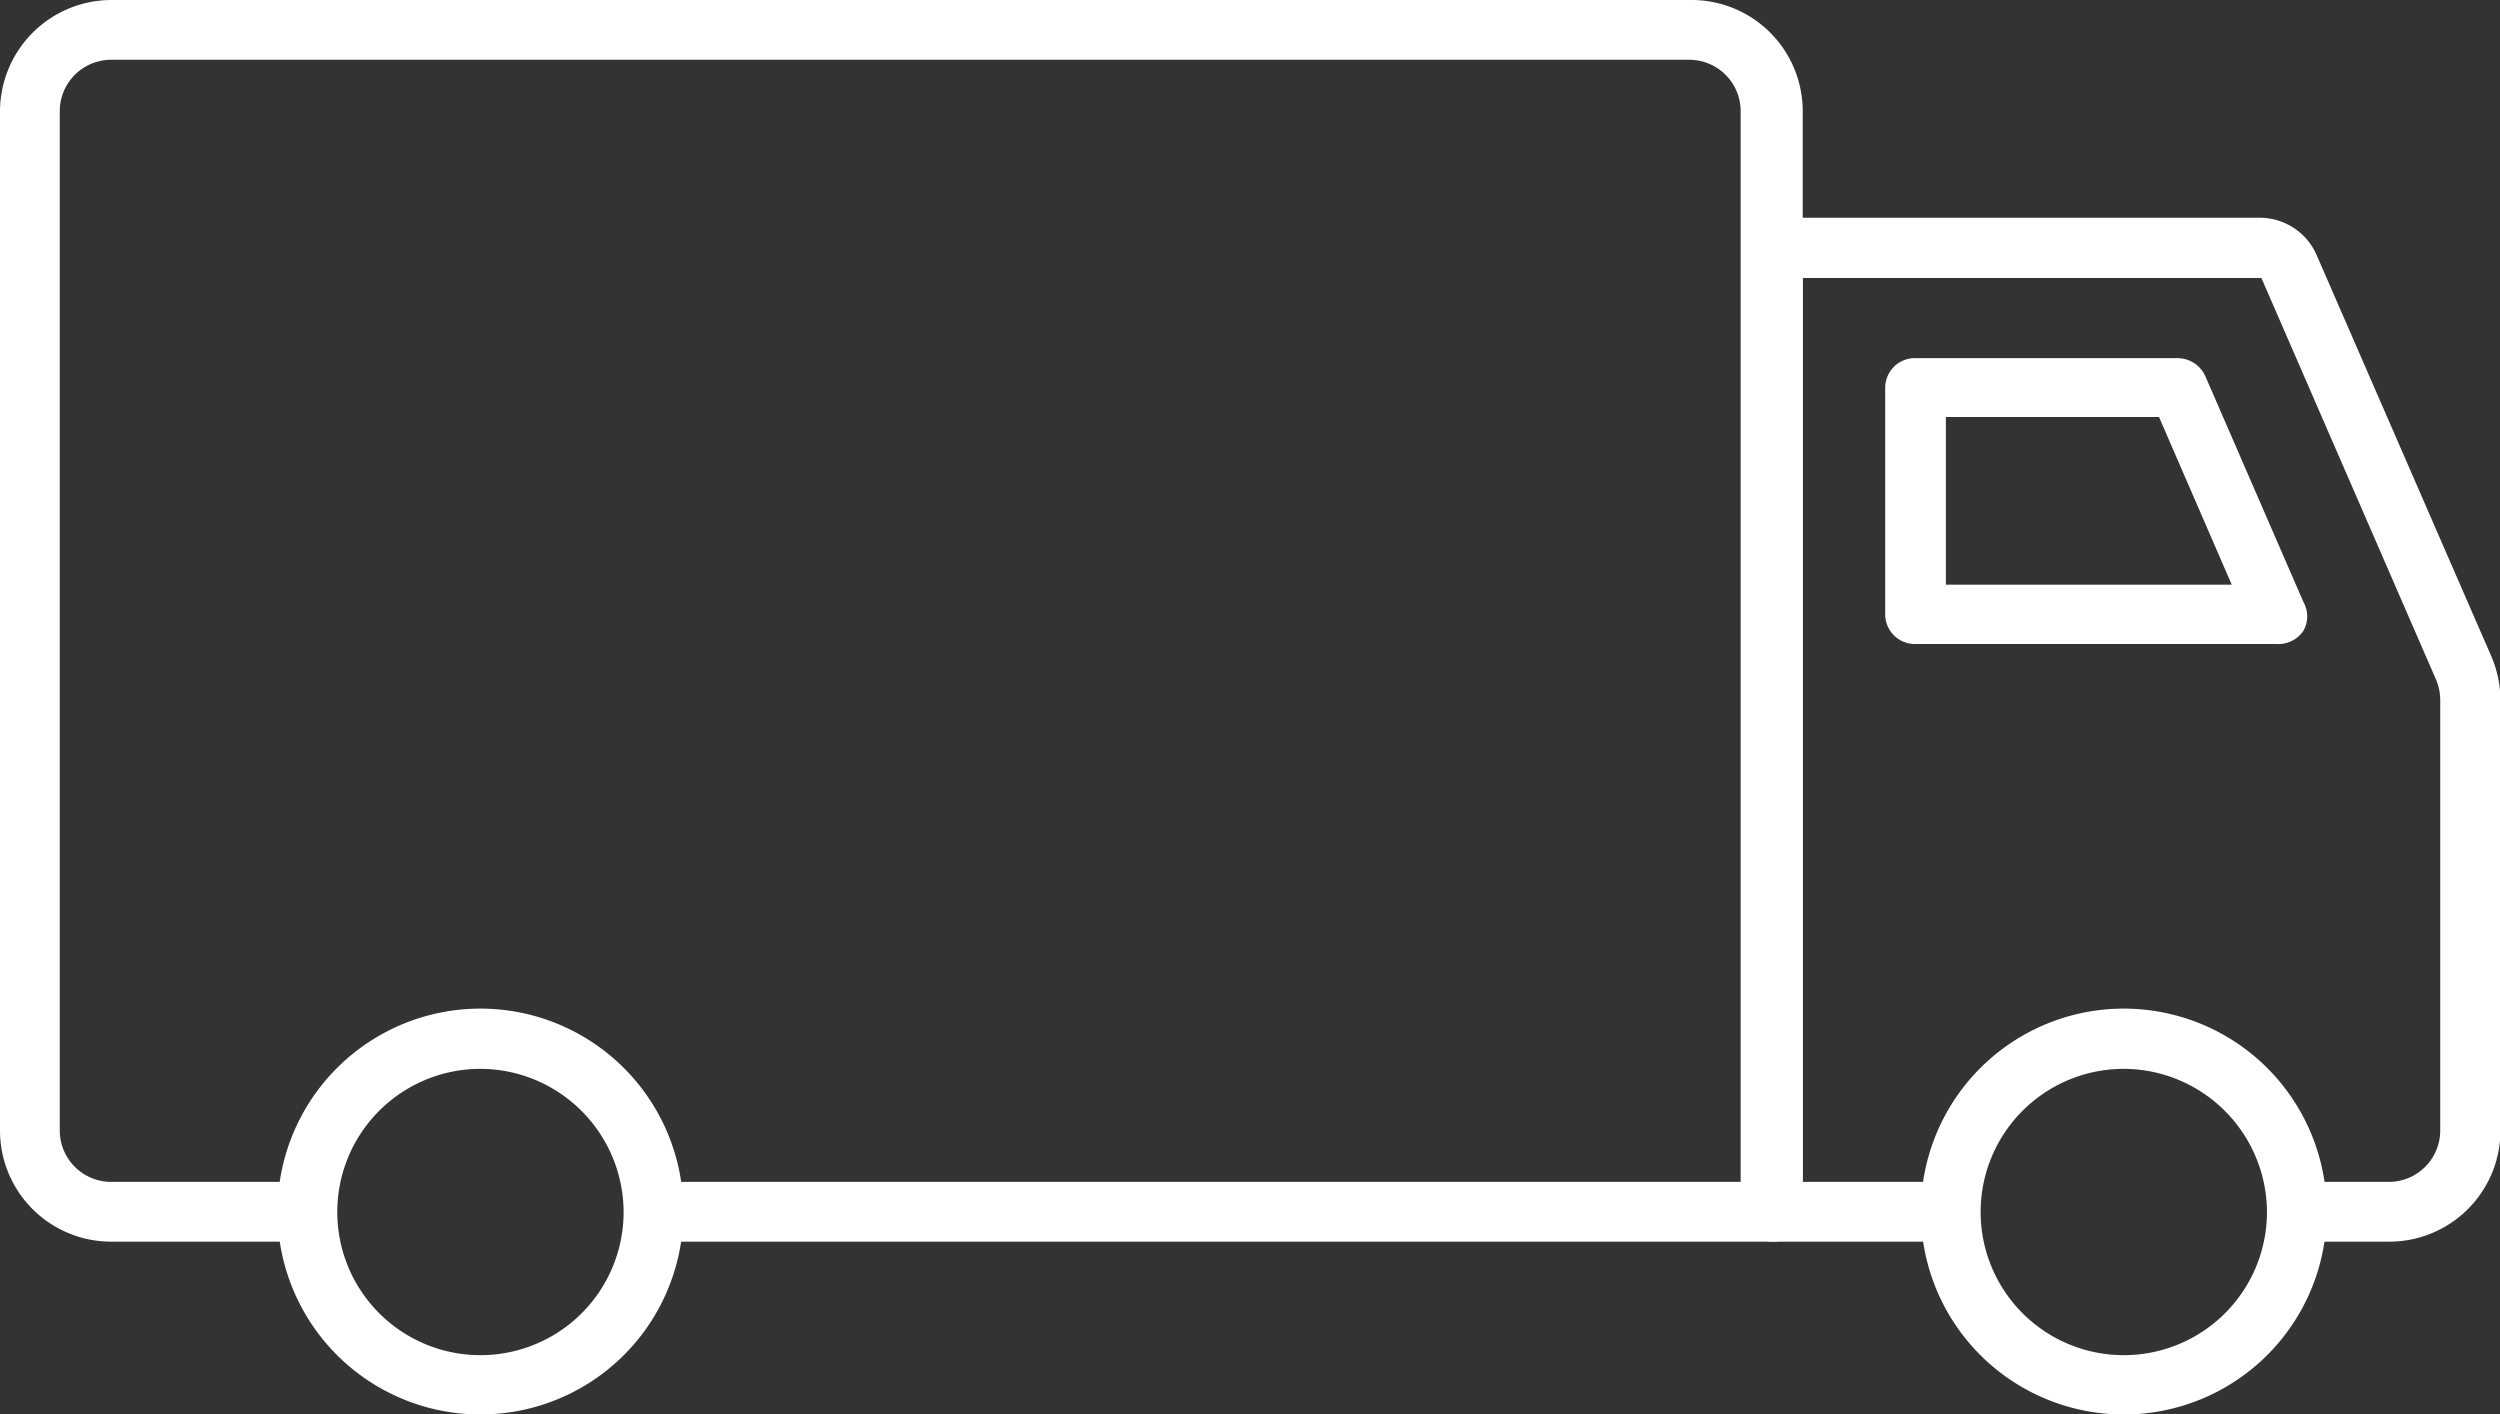
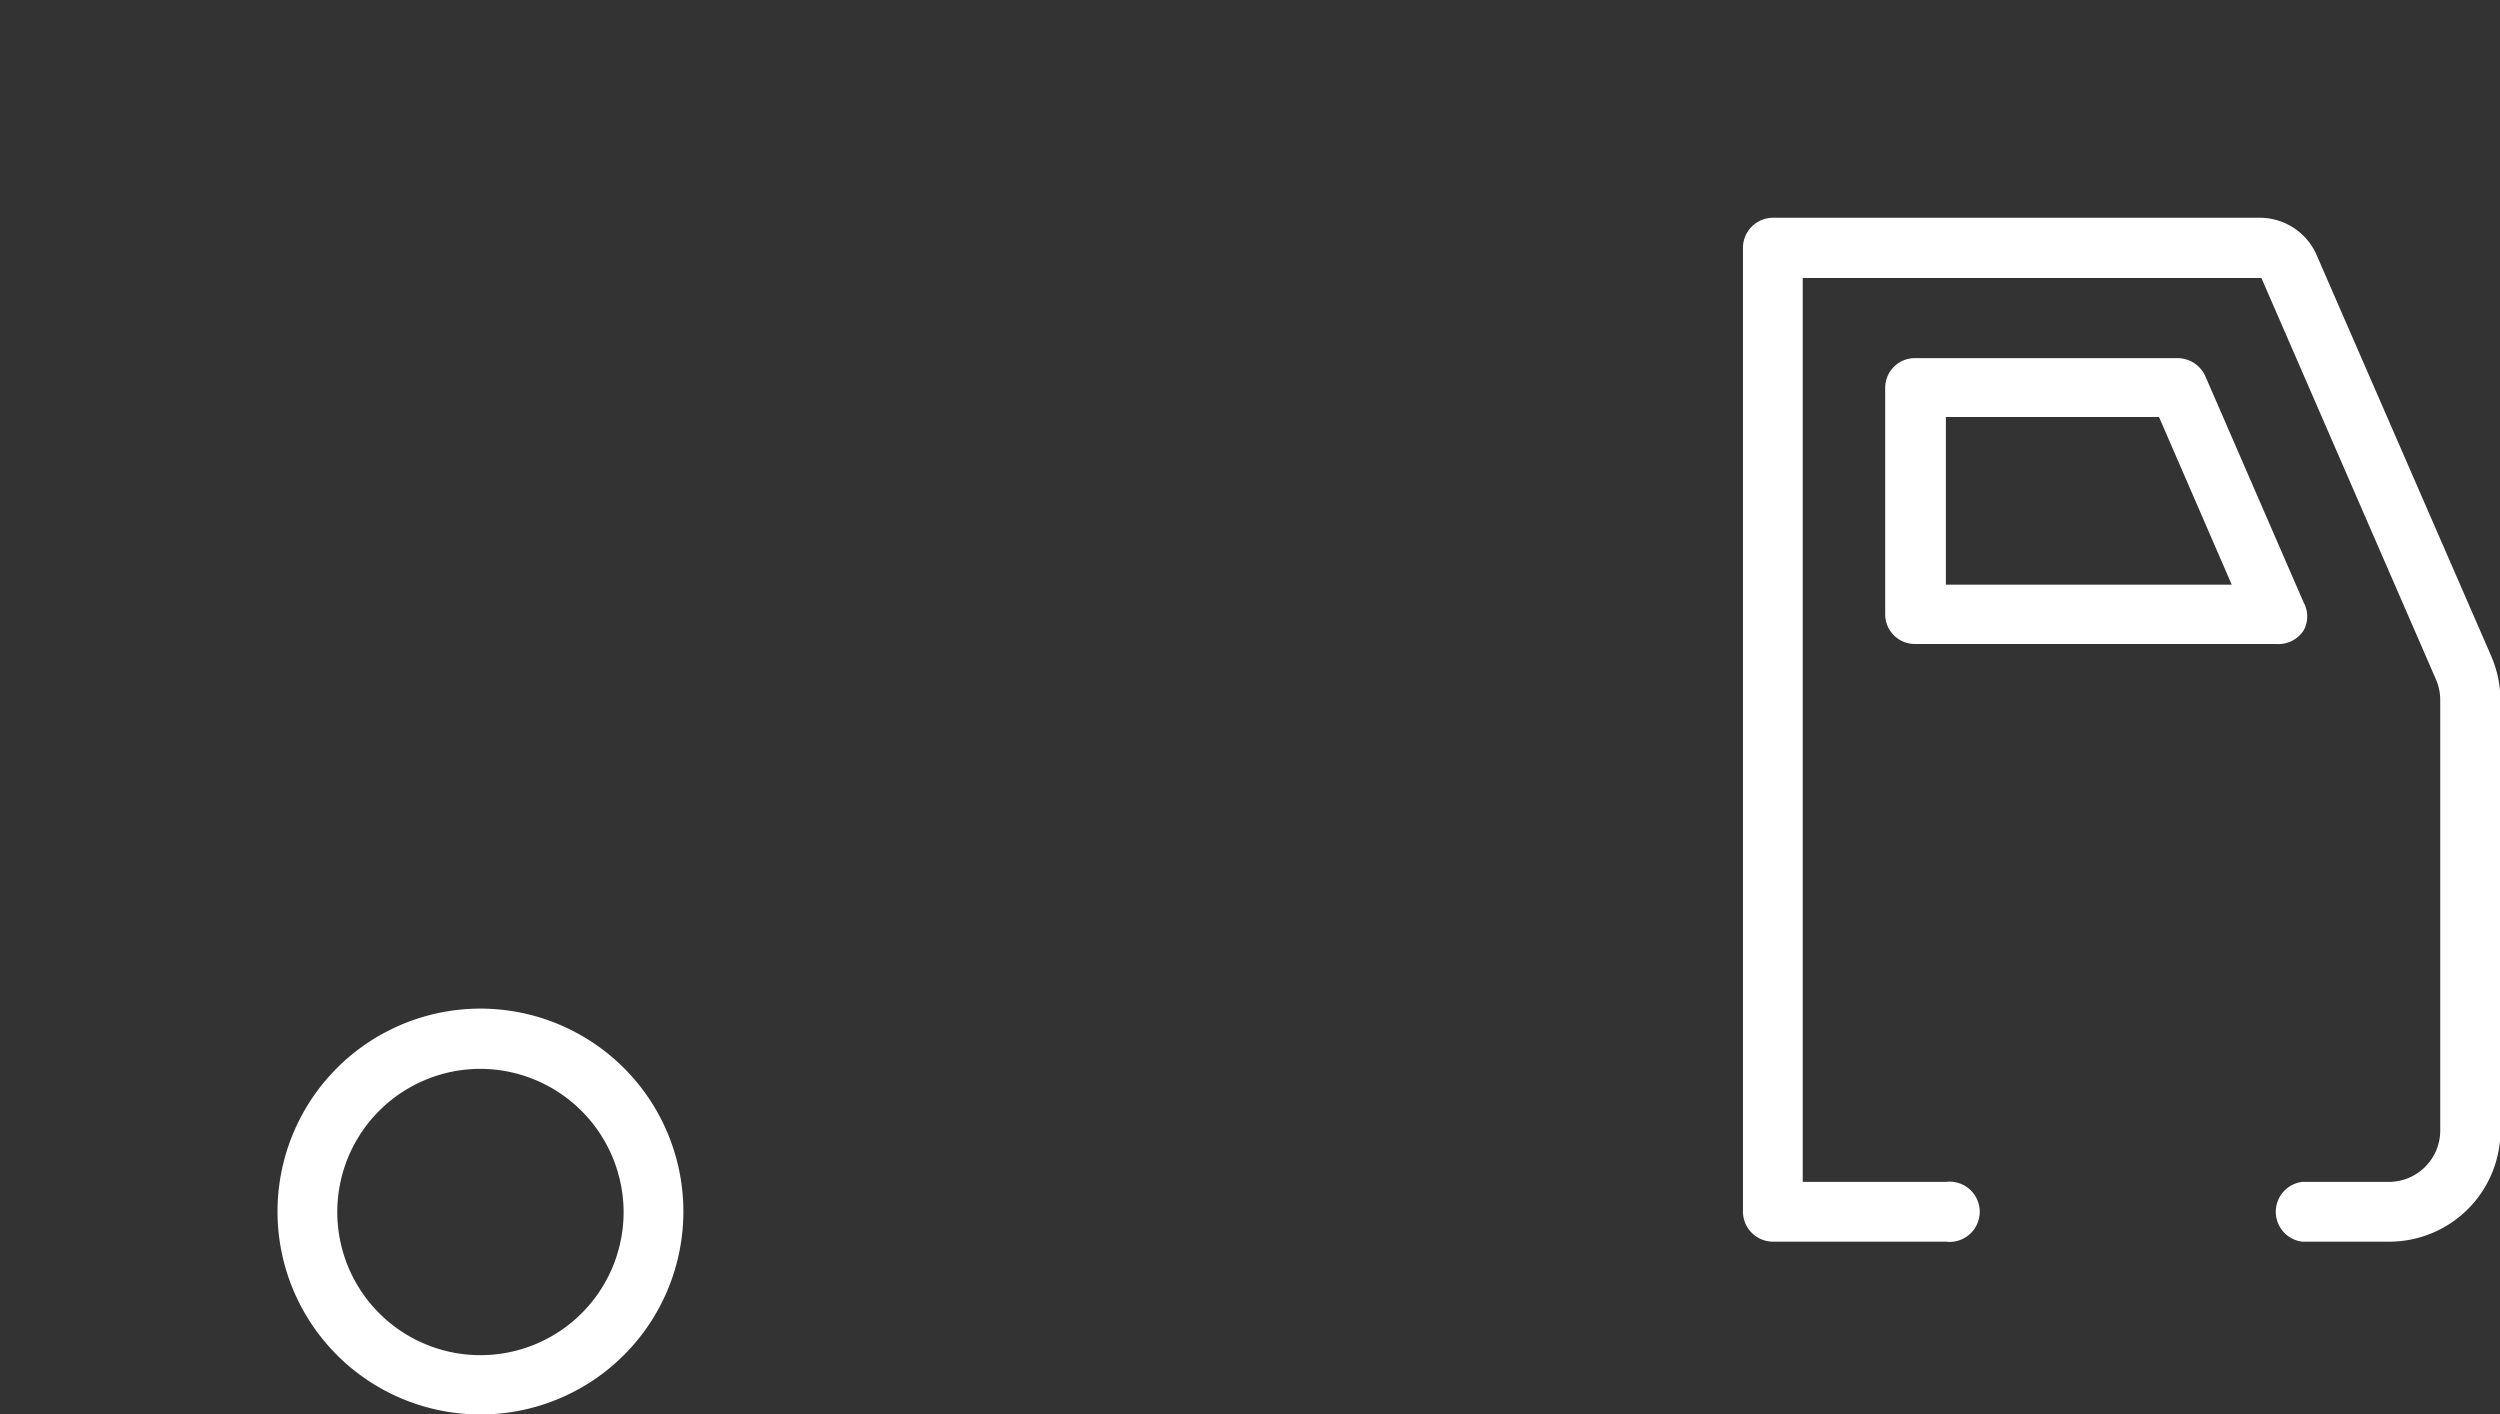
<svg xmlns="http://www.w3.org/2000/svg" viewBox="0 0 53.96 30.53">
  <rect x="0" y="0" width="53.96" height="30.53" fill="#333333" stroke="none" />
  <defs>
    <style>.cls-1{fill:#fff;}</style>
  </defs>
  <title>Ресурс 5</title>
  <g id="Слой_2" data-name="Слой 2">
    <g id="Слой_3" data-name="Слой 3">
-       <path class="cls-1" d="M38.27,26.8h-24a.65.65,0,1,1,0-1.29h23.3V2.4a1.11,1.11,0,0,0-1.1-1.11H2.4A1.11,1.11,0,0,0,1.29,2.4v22A1.11,1.11,0,0,0,2.4,25.51h4a.65.65,0,1,1,0,1.29h-4A2.4,2.4,0,0,1,0,24.4V2.4A2.41,2.41,0,0,1,2.4,0H36.52a2.4,2.4,0,0,1,2.39,2.4V26.16A.64.64,0,0,1,38.27,26.8Z" />
      <path class="cls-1" d="M51.56,26.8H49.69a.65.65,0,0,1,0-1.29h1.87a1.11,1.11,0,0,0,1.11-1.11V15.12a1.13,1.13,0,0,0-.09-.45L48.81,6s0,0,0,0H38.91V25.51H42a.65.65,0,1,1,0,1.29H38.27a.65.65,0,0,1-.65-.64V5.35a.65.65,0,0,1,.65-.65h10.5A1.34,1.34,0,0,1,50,5.5l3.77,8.66a2.43,2.43,0,0,1,.2,1V24.4A2.4,2.4,0,0,1,51.56,26.8Z" />
      <path class="cls-1" d="M49.13,13.9h-7.8a.64.64,0,0,1-.64-.64V8.37a.64.64,0,0,1,.64-.64H47a.66.66,0,0,1,.6.39L49.72,13a.63.63,0,0,1,0,.61A.65.65,0,0,1,49.13,13.9ZM42,12.62h6.17L46.6,9H42Z" />
      <path class="cls-1" d="M10.37,30.53a4.38,4.38,0,1,1,4.38-4.37A4.38,4.38,0,0,1,10.37,30.53Zm0-7.46a3.09,3.09,0,1,0,3.09,3.09A3.1,3.1,0,0,0,10.37,23.07Z" />
-       <path class="cls-1" d="M45.84,30.53a4.38,4.38,0,1,1,4.38-4.37A4.38,4.38,0,0,1,45.84,30.53Zm0-7.46a3.09,3.09,0,1,0,3.09,3.09A3.1,3.1,0,0,0,45.84,23.07Z" />
    </g>
  </g>
</svg>